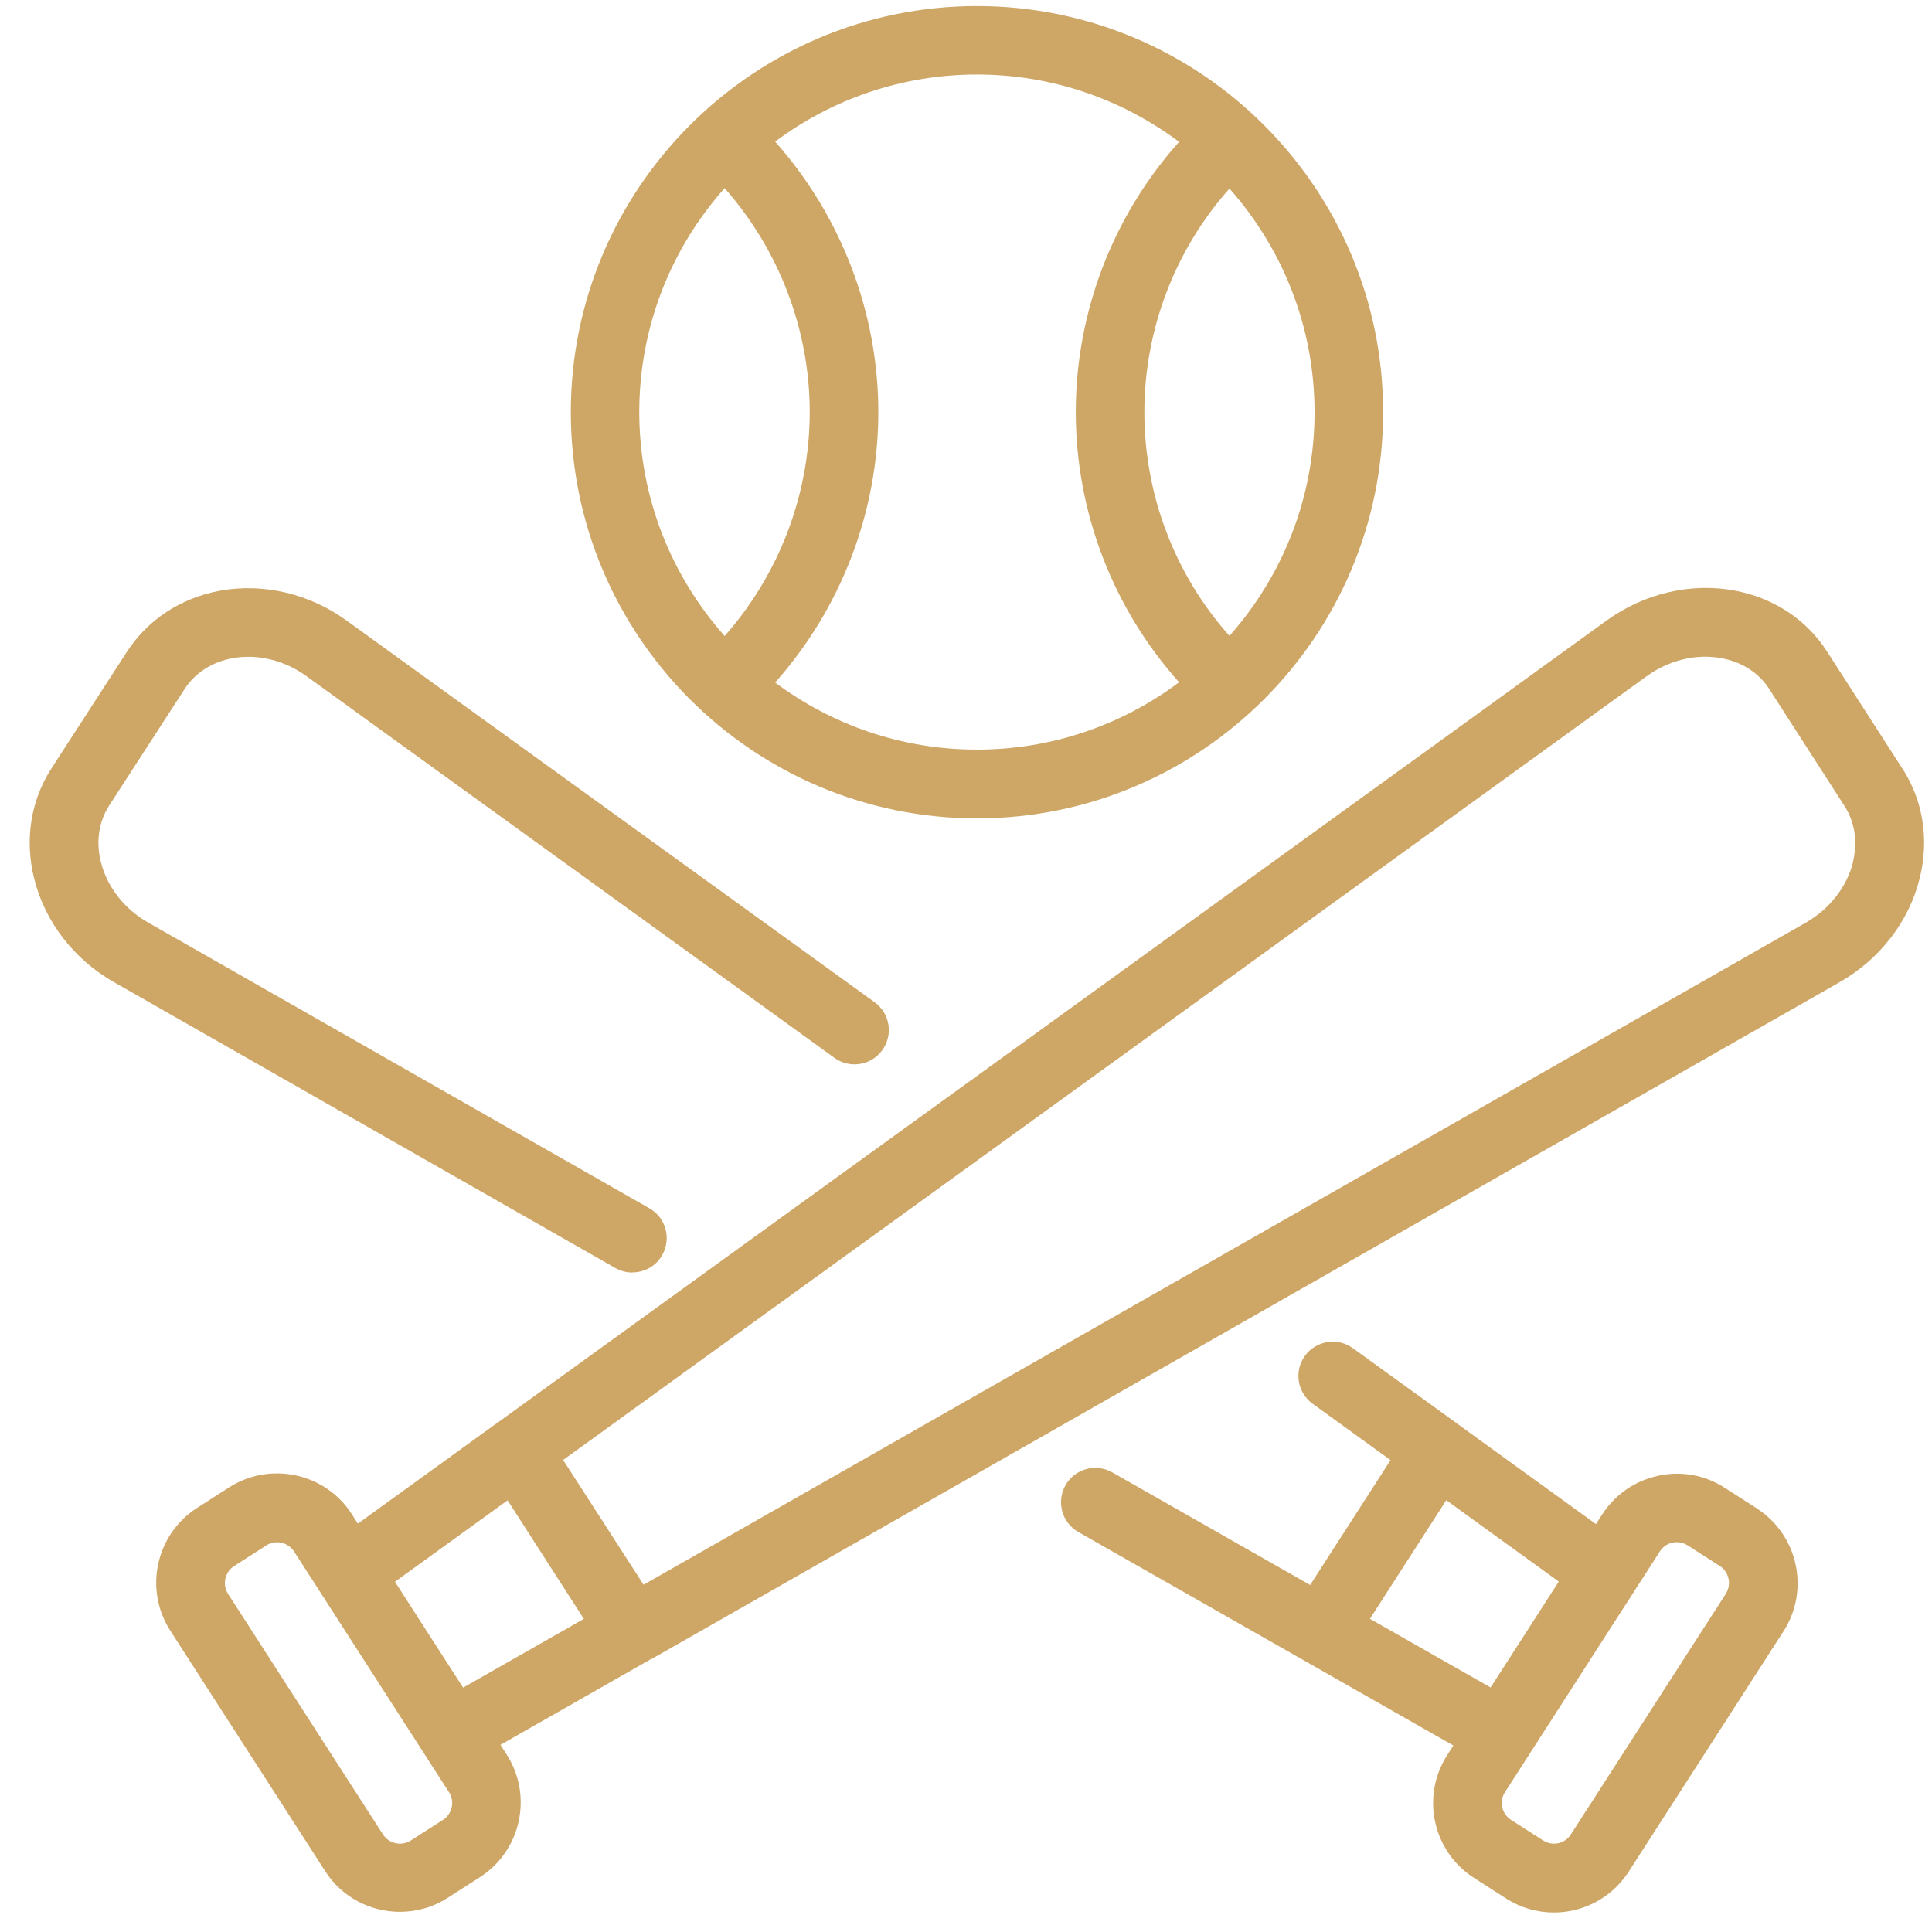
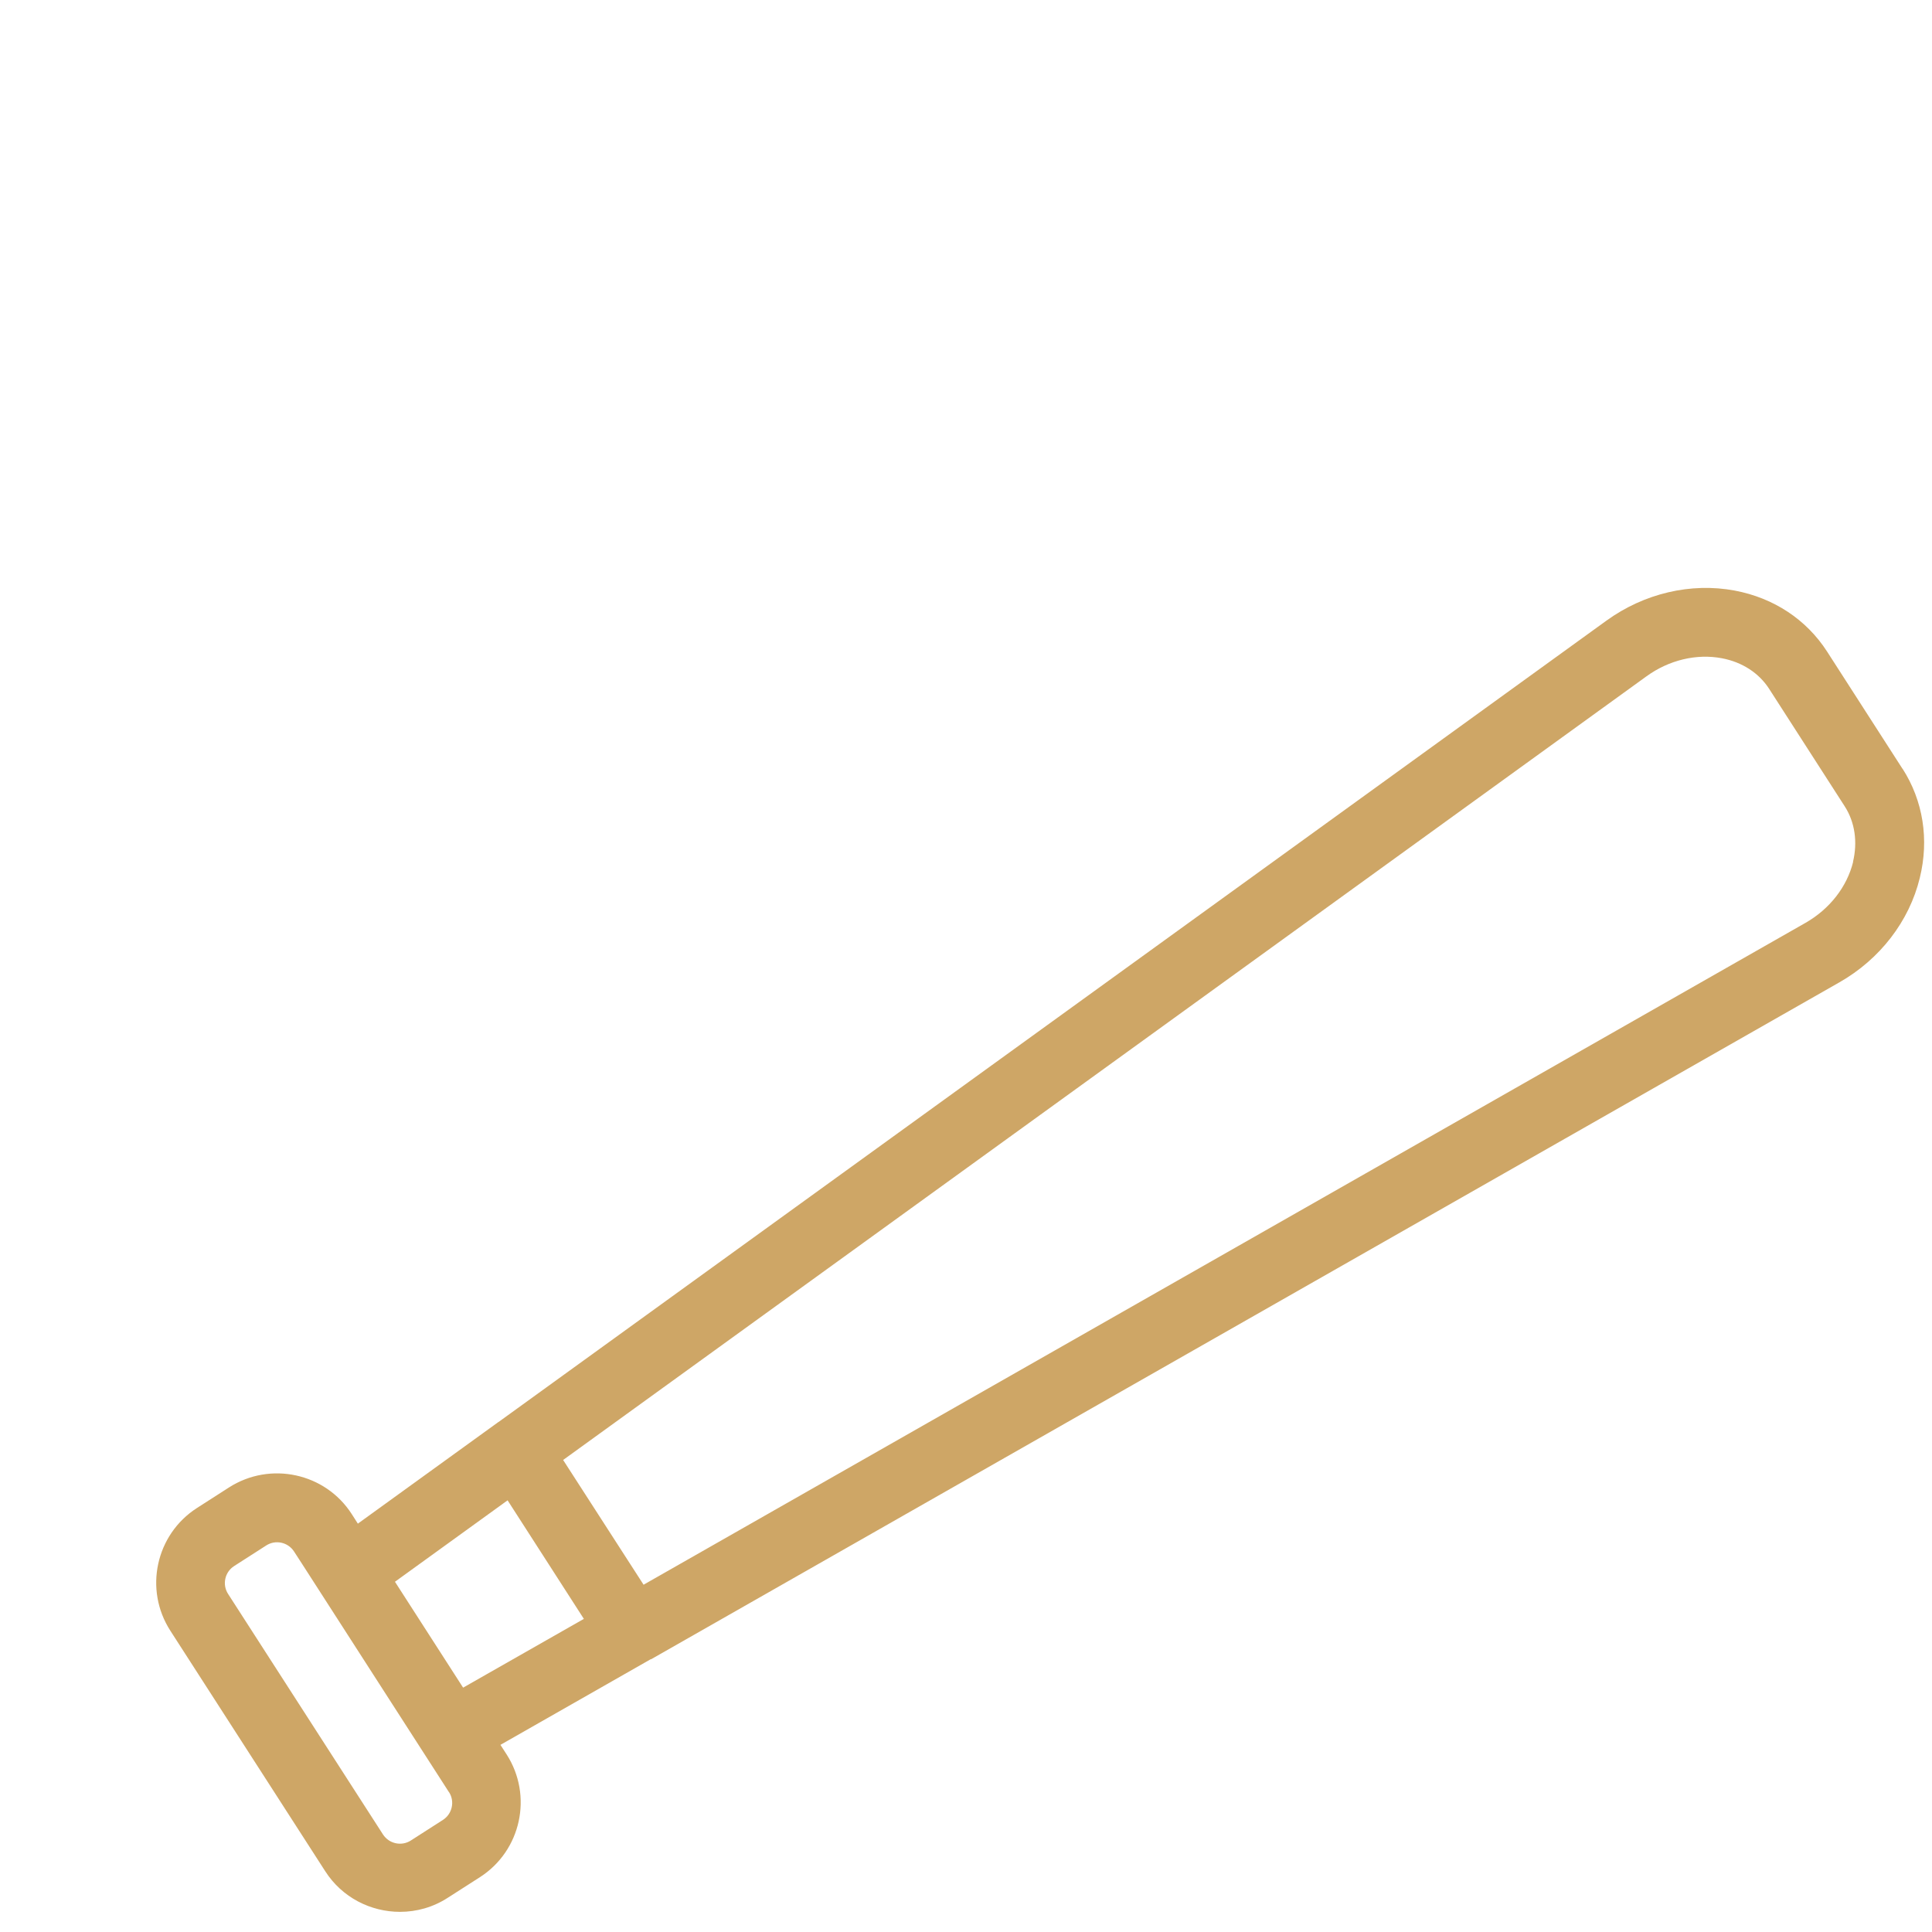
<svg xmlns="http://www.w3.org/2000/svg" width="44" height="44" viewBox="0 0 44 44" fill="none">
  <path d="M43.329 17.51L41.61 14.838C41.141 14.11 40.394 13.616 39.507 13.45C38.51 13.263 37.444 13.513 36.585 14.135L11.35 32.388C11.35 32.388 11.35 32.388 11.347 32.388C11.344 32.388 11.338 32.394 11.335 32.397L8.15 34.7L8.01 34.481C7.407 33.544 6.154 33.275 5.216 33.875L4.485 34.344C3.547 34.947 3.275 36.2 3.879 37.138L7.407 42.616C7.791 43.216 8.444 43.541 9.11 43.541C9.485 43.541 9.863 43.438 10.2 43.219L10.932 42.75C11.869 42.147 12.141 40.894 11.538 39.956L11.397 39.738L14.819 37.788C14.819 37.788 14.822 37.788 14.825 37.788C14.825 37.788 14.825 37.788 14.829 37.788L41.891 22.372C42.813 21.847 43.482 20.982 43.722 19.994C43.938 19.116 43.797 18.235 43.329 17.506V17.51ZM10.225 40.813C10.363 41.025 10.3 41.31 10.088 41.447L9.357 41.916C9.144 42.053 8.86 41.991 8.722 41.778L5.194 36.3C5.057 36.088 5.119 35.803 5.332 35.666L6.063 35.197C6.275 35.06 6.56 35.122 6.697 35.335L6.885 35.625L10.038 40.525L10.225 40.816V40.813ZM8.997 36.022L11.56 34.169L13.297 36.869L10.547 38.435L10.354 38.135L8.994 36.022H8.997ZM42.204 19.628C42.063 20.2 41.666 20.706 41.116 21.019L14.657 36.091L12.825 33.25L37.497 15.403C38.01 15.031 38.638 14.882 39.213 14.991C39.675 15.078 40.057 15.325 40.291 15.688L42.01 18.36C42.244 18.722 42.31 19.175 42.2 19.631L42.204 19.628Z" fill="#CEA666" />
-   <path d="M14.403 28.978C14.675 28.978 14.938 28.838 15.081 28.584C15.294 28.209 15.166 27.731 14.791 27.519L3.378 21.013C2.831 20.703 2.438 20.2 2.297 19.631C2.181 19.172 2.25 18.716 2.481 18.353L4.203 15.694C4.441 15.325 4.828 15.075 5.294 14.991C5.869 14.884 6.488 15.038 6.994 15.409L19.003 24.091C19.353 24.344 19.841 24.266 20.094 23.916C20.347 23.566 20.269 23.078 19.919 22.825L7.913 14.147C7.063 13.522 6.003 13.272 5.009 13.453C4.116 13.619 3.363 14.113 2.888 14.847L1.166 17.509C0.697 18.241 0.559 19.128 0.778 20.009C1.022 20.994 1.688 21.856 2.603 22.372L14.013 28.878C14.134 28.947 14.269 28.981 14.4 28.981L14.403 28.978Z" fill="#CEA666" />
-   <path d="M40.013 34.353L39.281 33.885C38.828 33.591 38.288 33.494 37.76 33.61C37.231 33.725 36.781 34.038 36.488 34.491L36.347 34.71L33.172 32.413C33.172 32.413 33.156 32.4 33.15 32.394C33.15 32.394 33.144 32.394 33.144 32.391L30.809 30.703C30.459 30.45 29.972 30.532 29.719 30.878C29.466 31.228 29.544 31.716 29.894 31.969L31.669 33.253L29.838 36.097L25.331 33.532C24.956 33.319 24.478 33.45 24.266 33.825C24.053 34.2 24.184 34.678 24.559 34.891L33.1 39.753L32.959 39.972C32.356 40.91 32.628 42.163 33.566 42.766L34.297 43.235C34.628 43.447 35.003 43.556 35.388 43.556C35.531 43.556 35.675 43.541 35.819 43.51C36.347 43.394 36.797 43.081 37.091 42.628L40.619 37.15C41.222 36.213 40.95 34.96 40.013 34.356V34.353ZM31.2 36.866L32.938 34.166L35.5 36.019L34.294 37.894L33.947 38.431L31.197 36.866H31.2ZM39.303 36.3L35.775 41.778C35.709 41.882 35.606 41.953 35.488 41.978C35.369 42.003 35.247 41.981 35.144 41.916L34.413 41.447C34.2 41.31 34.138 41.025 34.275 40.813L34.463 40.522L35.466 38.963L37.803 35.331C37.869 35.228 37.972 35.157 38.091 35.132C38.122 35.125 38.156 35.122 38.188 35.122C38.275 35.122 38.359 35.147 38.434 35.194L39.166 35.663C39.378 35.8 39.441 36.085 39.303 36.297V36.3Z" fill="#CEA666" />
-   <path d="M22.25 18.638C27.35 18.638 31.5 14.488 31.5 9.388C31.5 4.288 27.35 0.138 22.25 0.138C17.15 0.138 13 4.288 13 9.388C13 14.488 17.15 18.638 22.25 18.638ZM29.938 9.388C29.938 11.341 29.203 13.125 28 14.481C26.759 13.091 26.062 11.272 26.062 9.388C26.062 7.503 26.762 5.685 28 4.294C29.203 5.65 29.938 7.435 29.938 9.388ZM26.853 3.231C25.35 4.91 24.5 7.106 24.5 9.385C24.5 11.663 25.35 13.86 26.853 15.538C25.569 16.5 23.975 17.072 22.25 17.072C20.525 17.072 18.938 16.503 17.653 15.544C19.156 13.853 20.003 11.656 20.003 9.385C20.003 7.113 19.153 4.913 17.653 3.225C18.938 2.266 20.528 1.697 22.25 1.697C23.972 1.697 25.569 2.269 26.853 3.231ZM16.503 4.285C17.741 5.688 18.441 7.506 18.441 9.385C18.441 11.263 17.741 13.085 16.503 14.485C15.297 13.125 14.559 11.338 14.559 9.385C14.559 7.431 15.294 5.641 16.503 4.285Z" fill="#CEA666" />
</svg>